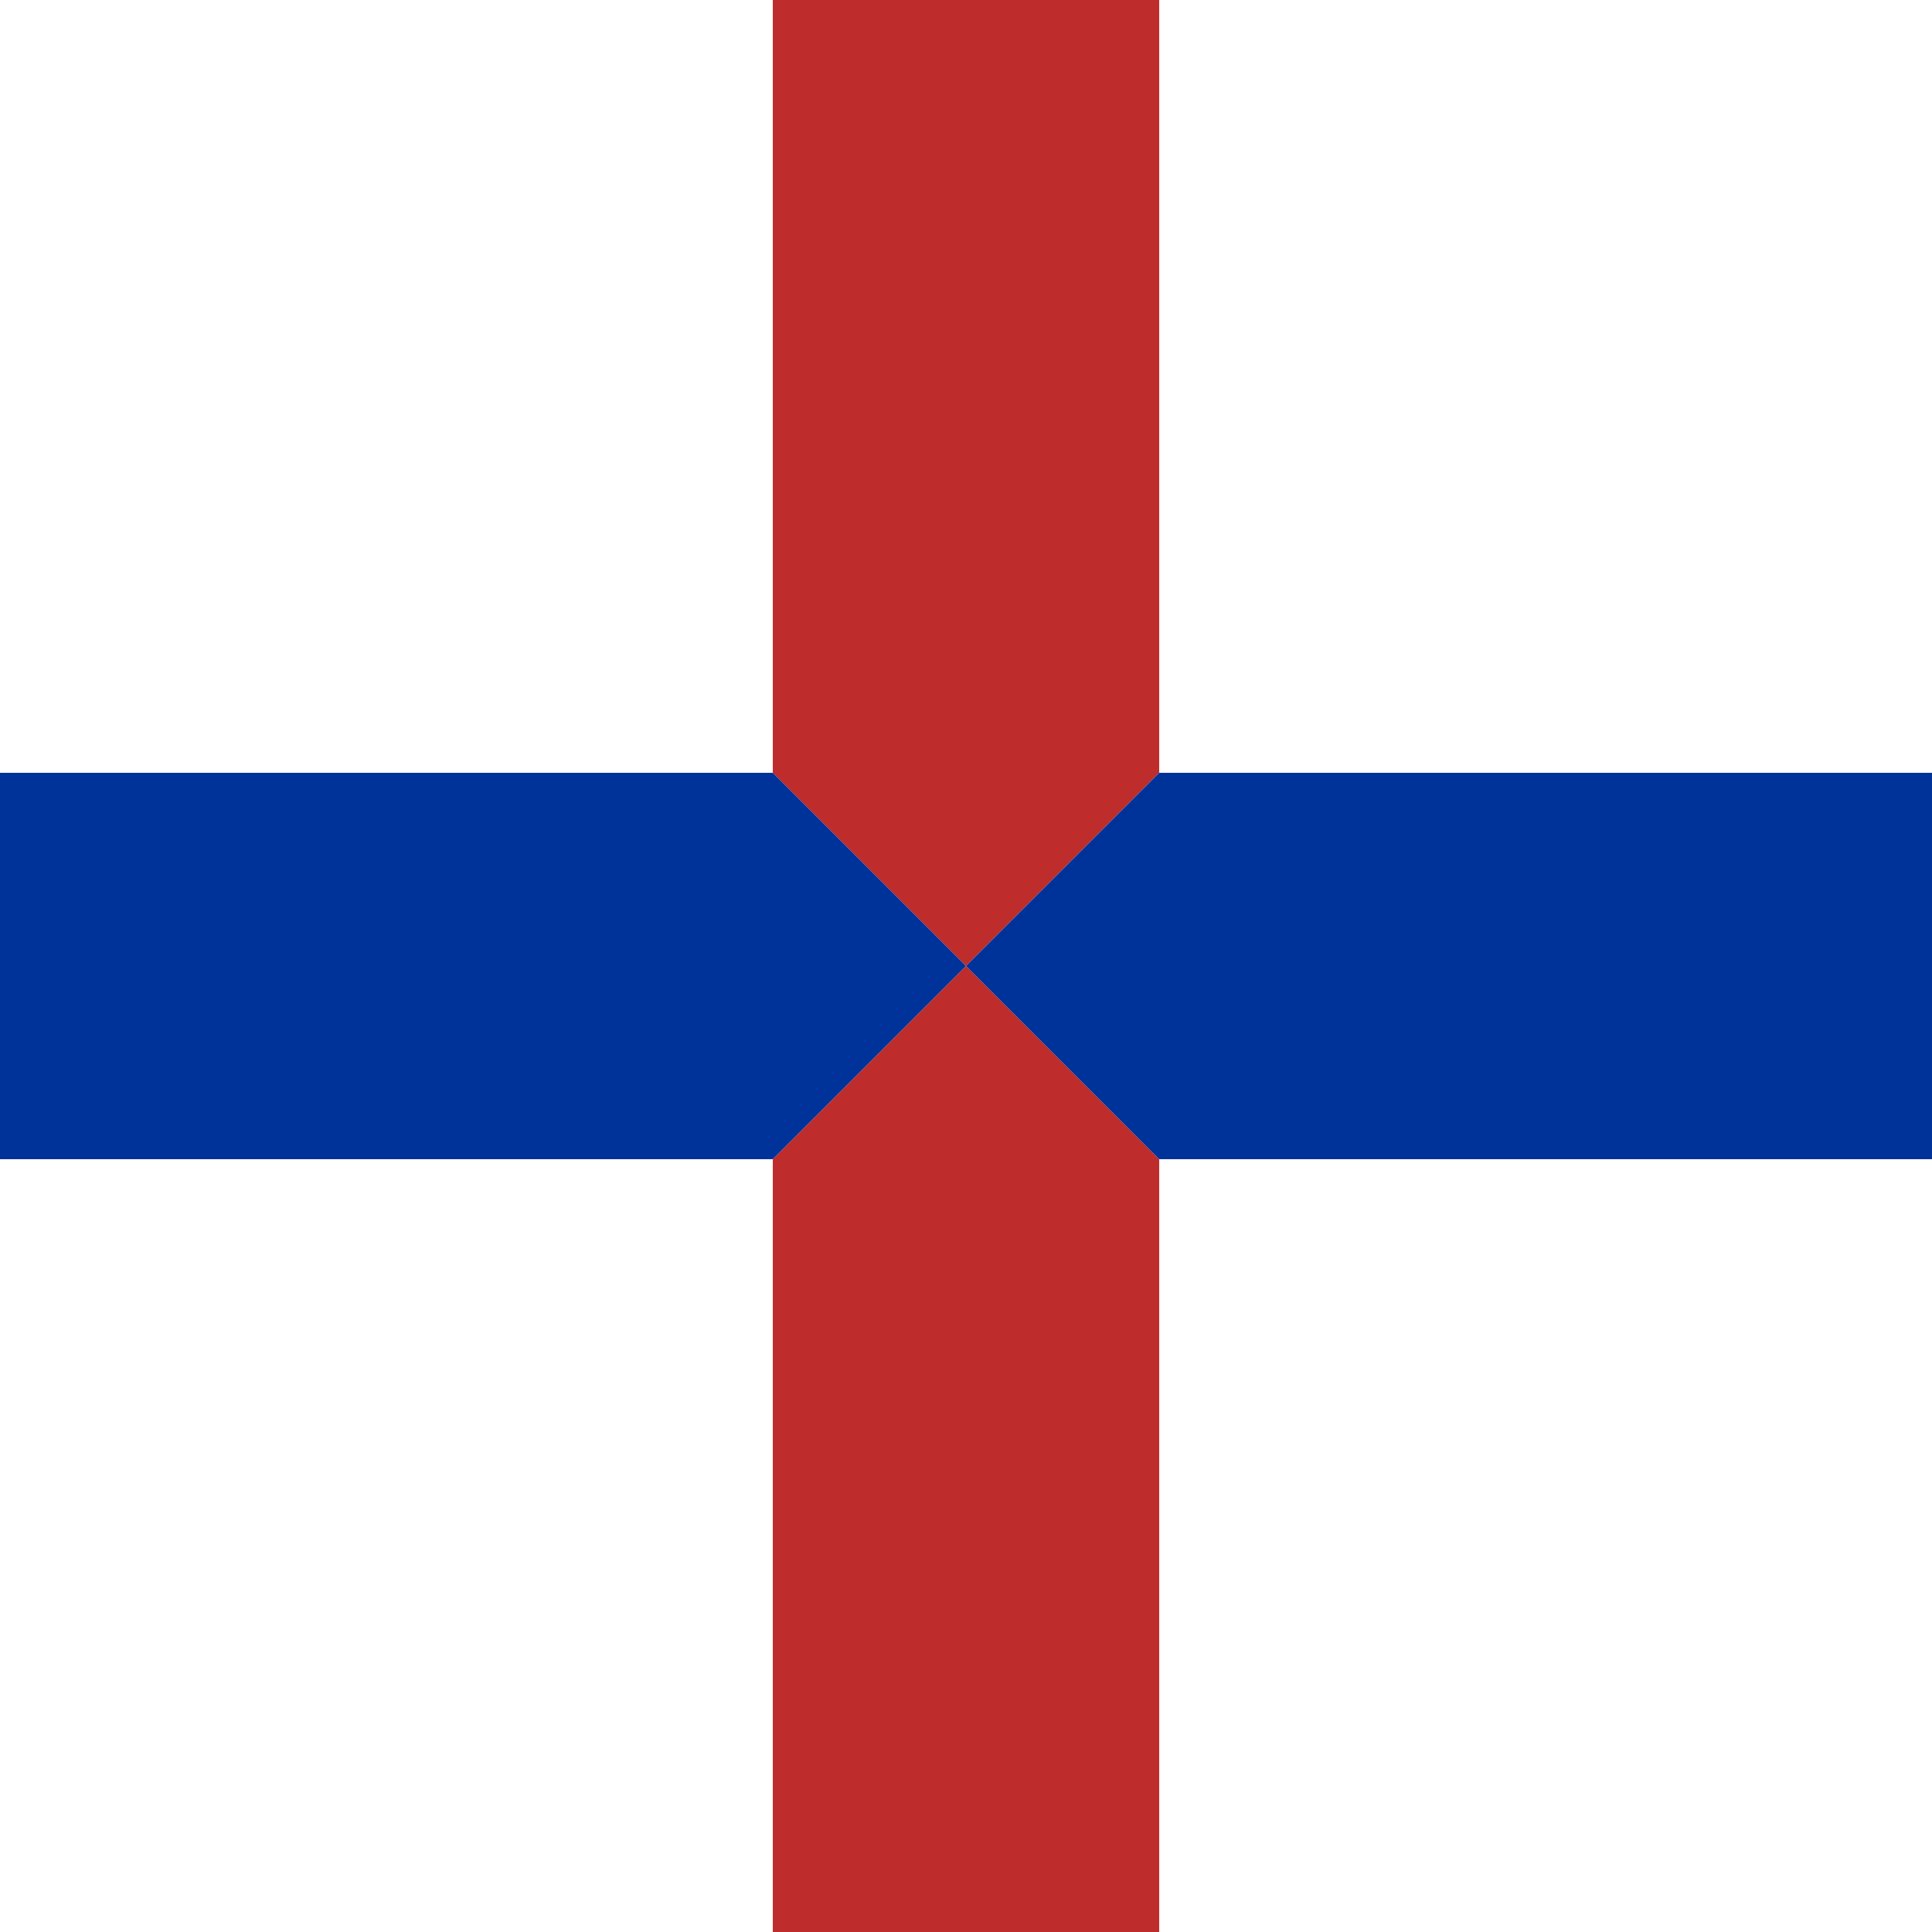
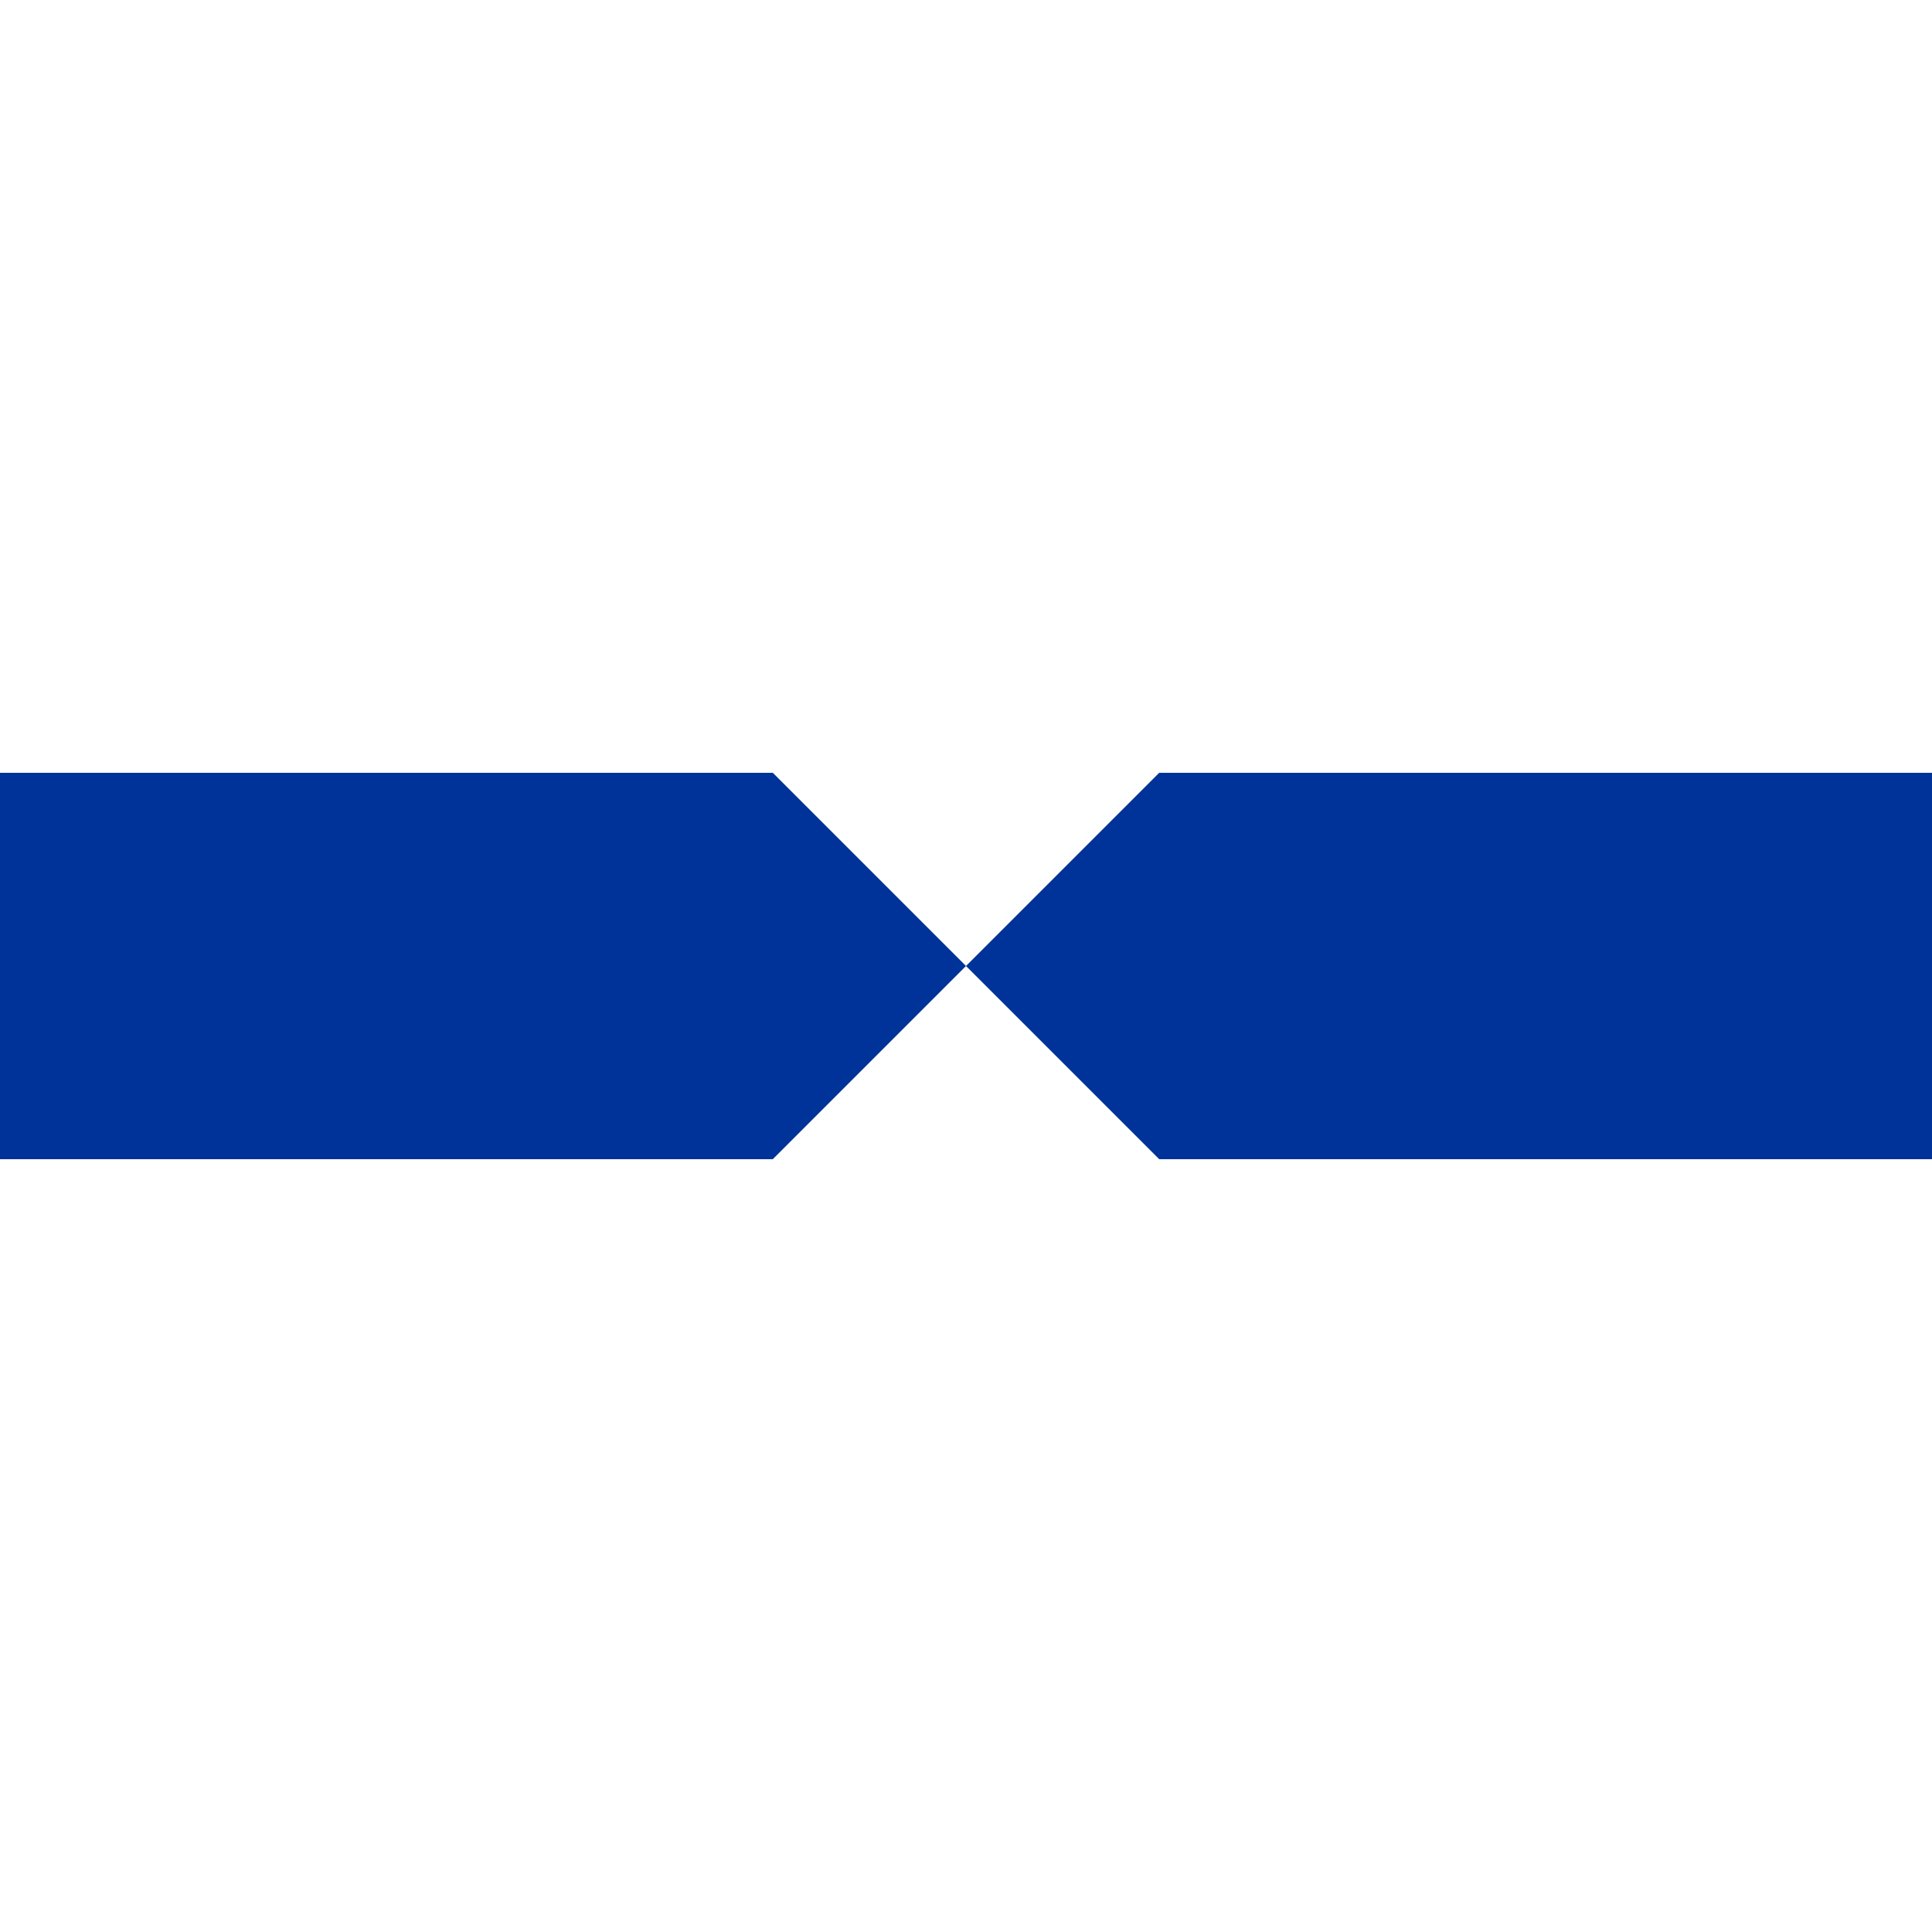
<svg xmlns="http://www.w3.org/2000/svg" height="500" width="500">
  <title>mCRS</title>
  <g stroke="none">
-     <path d="M 200,0  L 200,200 300,300 300,500 200,500 200,300 300,200 300,0  z" fill="#be2d2c" />
    <path d="M 0,200  L 200,200 300,300 500,300 500,200 300,200 200,300 0,300  z" fill="#003399" />
  </g>
</svg>